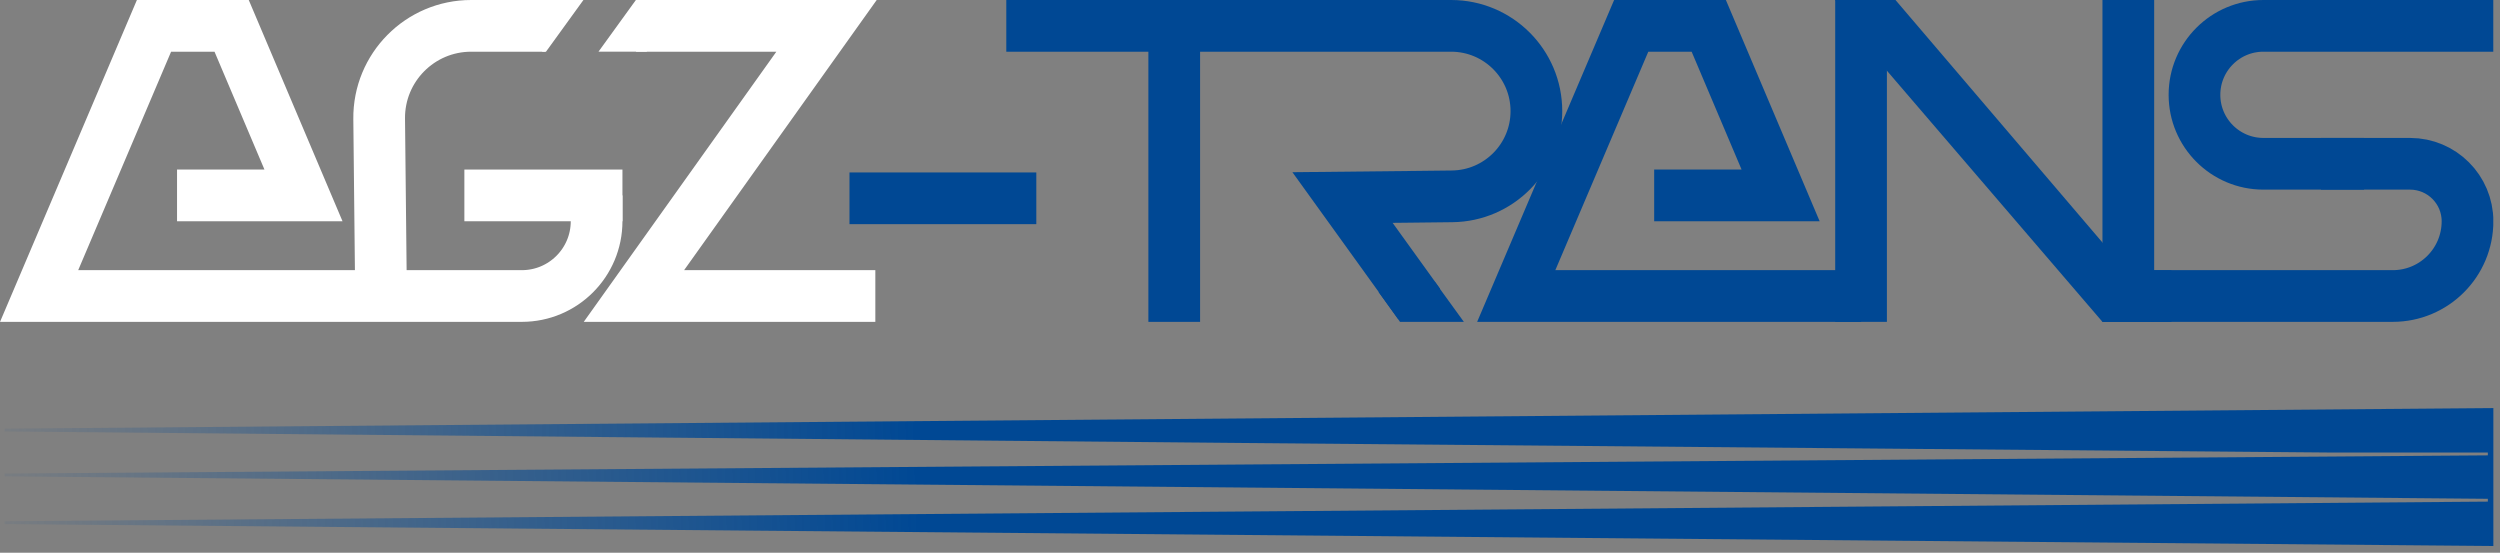
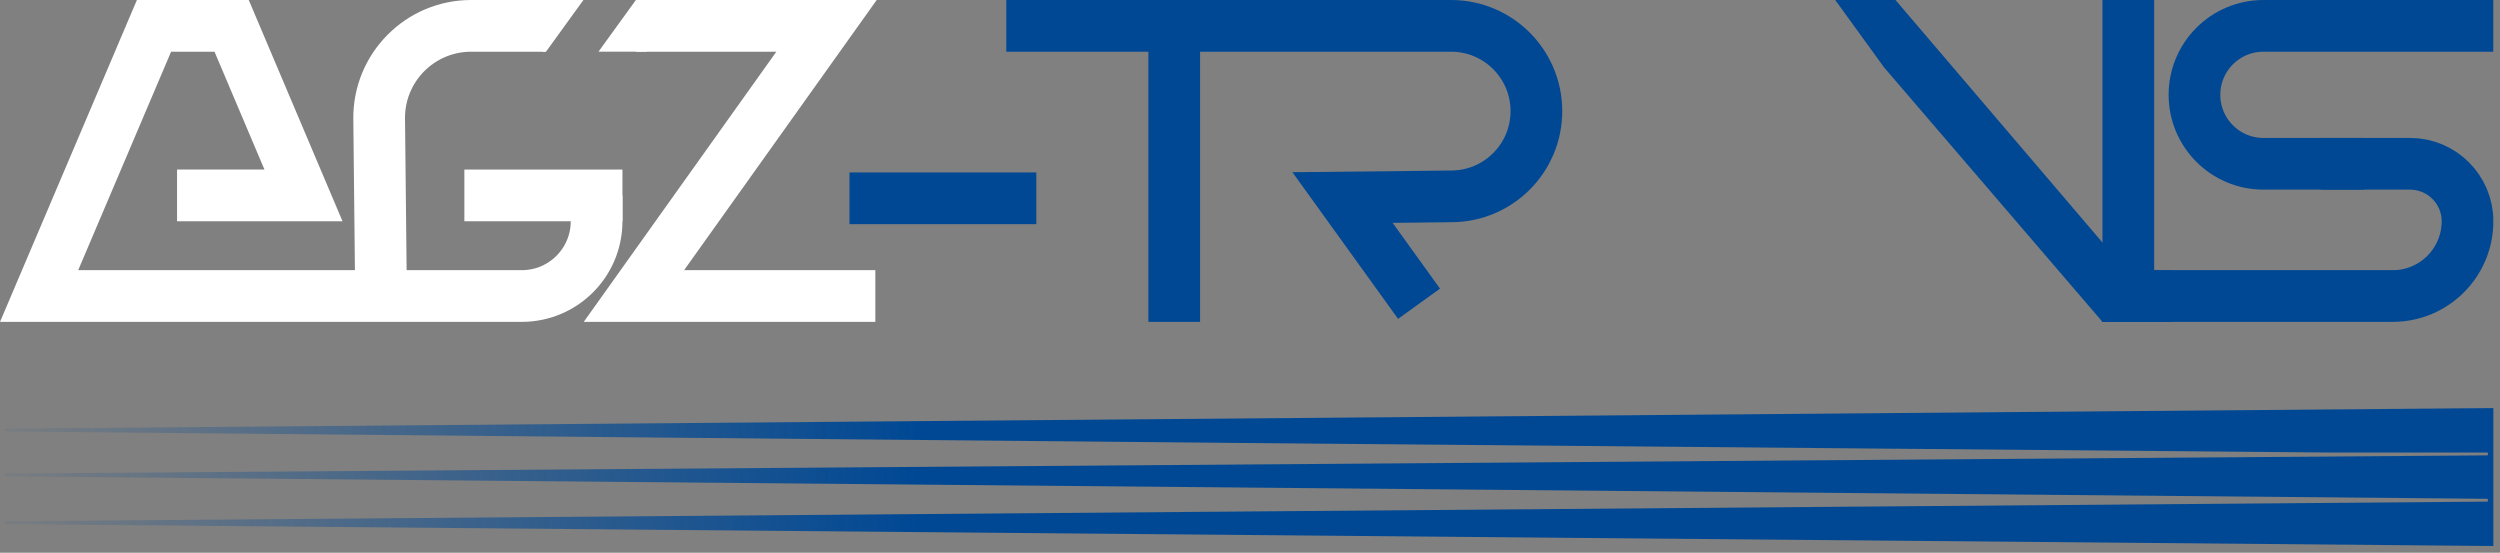
<svg xmlns="http://www.w3.org/2000/svg" width="294" height="65" viewBox="0 0 294 65" fill="none">
  <rect x="0" y="0" width="294" height="65" fill="#808080" stroke="none" />
  <g clip-path="url(#clip0_197_20)">
    <path d="M70.16 22.98V26.02C70.16 30.87 66.23 34.81 61.37 34.81H44.81M44.81 34.81L44.59 13.97C44.53 7.95 49.39 3.04 55.41 3.04H64.16M44.81 34.81H4.6L18.11 3.04H27.24L35.69 22.98H20.82M74.8 3.04H97.2L74.55 34.81H102.94" stroke="white" stroke-width="6.08" />
    <path d="M73.2 22.98H54.61" stroke="white" stroke-width="6.08" />
    <path d="M99.9 23.32H121.87" stroke="#004894" stroke-width="6.08" />
-     <path d="M194.53 22.98H209.4L200.95 3.04H191.83L178.31 34.81H218.87" stroke="#004894" stroke-width="6.08" />
    <path d="M250.29 0V37.85" stroke="#004894" stroke-width="6.08" />
    <path d="M138.09 37.85V3.04H118.34H170.65C176.19 3.04 180.68 7.53 180.68 13.07C180.68 18.56 176.26 23.03 170.77 23.09L165.48 23.15L157.88 23.23L166.88 35.72" stroke="#004894" stroke-width="6.08" />
    <path d="M278.01 19.26H266.18C261.7 19.26 258.07 15.63 258.07 11.15C258.07 6.67 261.7 3.04 266.18 3.04H293.22" stroke="#004894" stroke-width="6.08" />
    <path d="M272.94 19.26H283.42C287.15 19.26 290.18 22.29 290.18 26.02C290.18 30.87 286.25 34.81 281.39 34.81H253" stroke="#004894" stroke-width="6.08" />
    <path d="M0.54 50.41L293.22 47.99V64.21L0.54 61.63V61.3L146.55 60.15L219.56 59.57L292.57 58.99V58.66L0.54 56.02V55.69L292.57 53.55V53.22H274.3L256.03 53.06L219.49 52.74L146.4 52.1L73.47 51.42L0.54 50.74V50.41Z" fill="url(#paint0_linear_197_20)" />
    <path d="M68.61 0L66.41 3.04L64.21 6.08H63.76V0H68.61Z" fill="white" />
    <path d="M76.07 0V6.08H70.38L72.58 3.04L74.78 0H76.07Z" fill="white" />
-     <path d="M221.9 0H215.82V37.85H221.9V0Z" fill="#004894" />
    <path d="M215.82 0H222.91L251.31 33.28L247.25 37.85L221.57 7.93L215.82 0Z" fill="#004894" />
    <path d="M247.25 31.79H255.36V37.86H247.25V31.79Z" fill="#004894" />
-     <path d="M172.15 37.85H164.64L162.11 34.33L168.73 33.13L172.15 37.85Z" fill="#004894" />
  </g>
  <defs>
    <linearGradient id="paint0_linear_197_20" x1="-5.71" y1="61.98" x2="293.11" y2="52.85" gradientUnits="userSpaceOnUse">
      <stop stop-color="#004894" stop-opacity="0" />
      <stop offset="0.38" stop-color="#004894" />
    </linearGradient>
    <clipPath id="clip0_197_20">
      <rect width="293.21" height="64.21" fill="white" />
    </clipPath>
  </defs>
</svg>